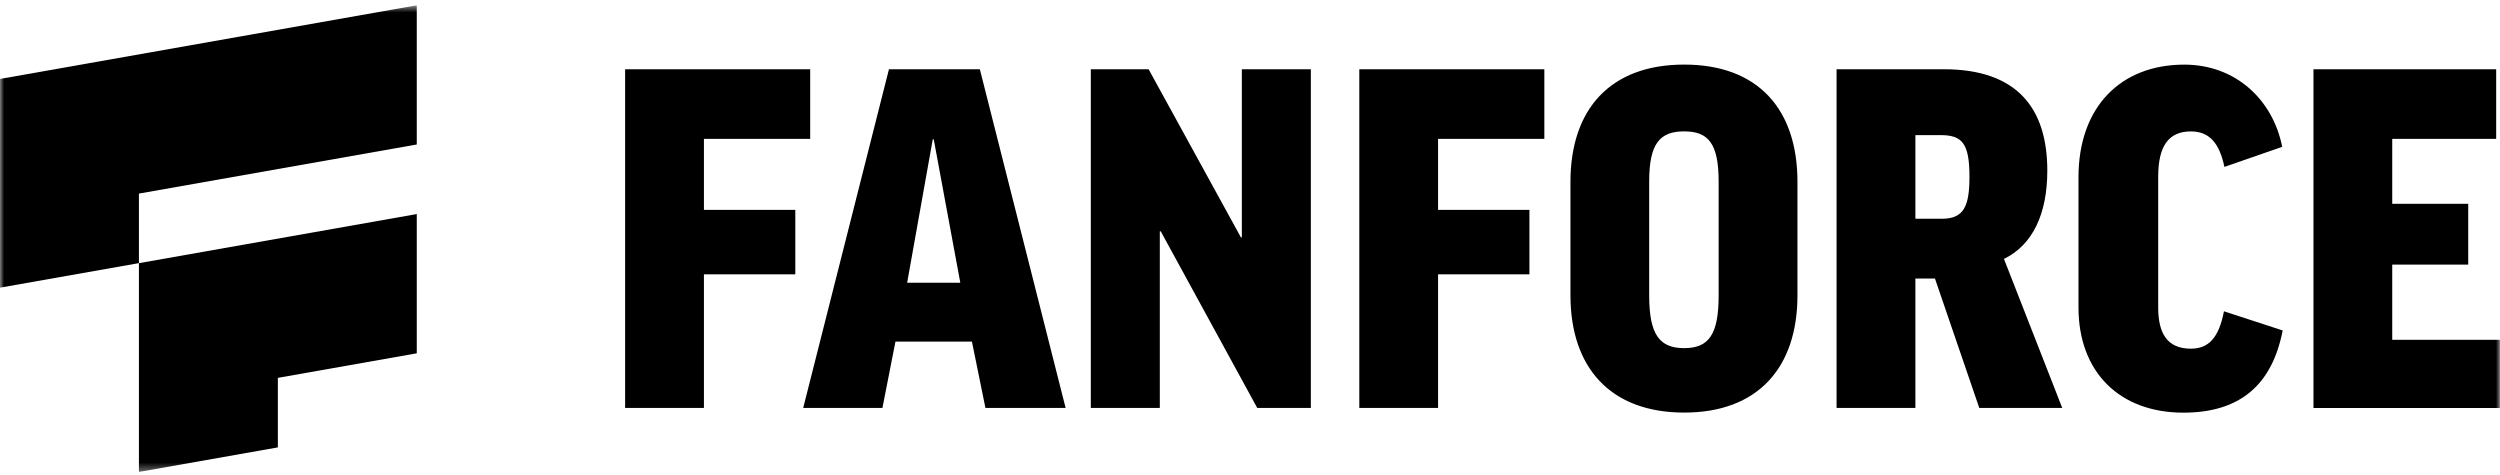
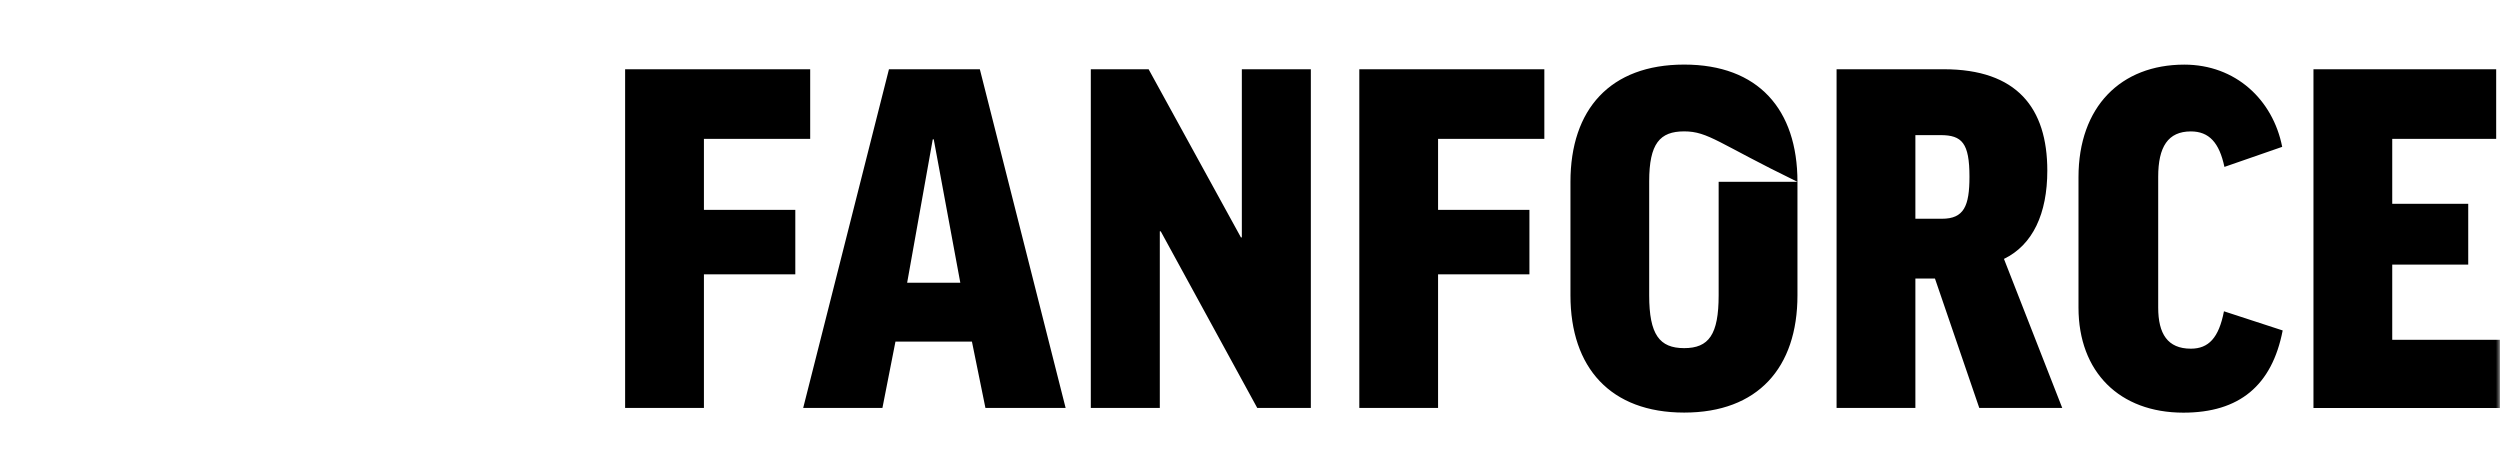
<svg xmlns="http://www.w3.org/2000/svg" width="300" height="57" viewBox="0 0 300 57" fill="none">
  <g clip-path="url(#clip0_12254_236)">
    <mask id="mask0_12254_236" style="mask-type:luminance" maskUnits="userSpaceOnUse" x="0" y="0" width="300" height="57">
      <path d="M300 0.633H0V56.633H300V0.633Z" fill="white" />
    </mask>
    <g mask="url(#mask0_12254_236)">
-       <path d="M16.671 23.231V31.574L0 34.52V9.471L50.012 0.633V17.338L16.671 23.231ZM16.671 56.633L33.342 53.687V45.343L50.012 42.397V25.687L16.671 31.579V56.637V56.633Z" fill="black" />
-       <path d="M97.223 8.31V16.663H84.471V25.182H95.437V32.919H84.471V48.95H75.014V8.31H97.223ZM105.895 48.95H96.383L106.675 8.31H117.581L127.874 48.95H118.251L116.631 40.99H107.455L105.891 48.95H105.895ZM108.858 33.928H115.237L112.048 16.718H111.932L108.858 33.928ZM137.834 8.31L148.911 28.489H149.021V8.31H157.301V48.95H150.868L139.288 27.758H139.177V48.95H130.897V8.31H137.834ZM185.321 8.31V16.663H172.568V25.182H183.531V32.919H172.568V48.95H163.117V8.31H185.326H185.321ZM215.695 21.819V35.44C215.695 44.13 210.941 49.51 202.102 49.51C193.265 49.51 188.455 44.126 188.455 35.44V21.819C188.455 13.129 193.209 7.75 202.102 7.75C210.997 7.75 215.695 13.134 215.695 21.819ZM206.238 21.819C206.238 17.222 205.011 15.765 202.099 15.765C199.185 15.765 197.902 17.222 197.902 21.764V35.44C197.902 40.148 199.136 41.776 202.099 41.776C205.061 41.776 206.238 40.148 206.238 35.44V21.819ZM232.195 33.424H229.846V48.95H220.389V8.31H233.256C242.039 8.31 245.677 12.962 245.677 20.474C245.677 25.631 243.941 29.386 240.475 31.069L247.468 48.95H237.512L232.195 33.424ZM229.846 26.25H233.036C235.667 26.25 236.336 24.738 236.336 21.204C236.336 17.167 235.439 16.214 232.868 16.214H229.846V26.25ZM273.868 17.62L266.931 20.029C266.317 17.116 265.085 15.77 262.902 15.77C260.16 15.77 258.984 17.62 258.984 21.209V36.906C258.984 40.047 260.104 41.841 262.902 41.841C265.029 41.841 266.256 40.551 266.875 37.355L273.922 39.654C272.636 46.267 268.721 49.519 262.006 49.519C254.345 49.519 249.419 44.644 249.419 36.906V21.264C249.419 12.8 254.511 7.755 262.117 7.755C268.268 7.755 272.746 11.959 273.863 17.62H273.868ZM299.543 8.314V16.667H287.068V24.46H296.187V31.749H287.068V40.773H299.99V48.959H277.616V8.31H299.543V8.314Z" fill="black" />
+       <path d="M97.223 8.31V16.663H84.471V25.182H95.437V32.919H84.471V48.95H75.014V8.31H97.223ZM105.895 48.95H96.383L106.675 8.31H117.581L127.874 48.95H118.251L116.631 40.99H107.455L105.891 48.95H105.895ZM108.858 33.928H115.237L112.048 16.718H111.932L108.858 33.928ZM137.834 8.31L148.911 28.489H149.021V8.31H157.301V48.95H150.868L139.288 27.758H139.177V48.95H130.897V8.31H137.834ZM185.321 8.31V16.663H172.568V25.182H183.531V32.919H172.568V48.95H163.117V8.31H185.326H185.321ZM215.695 21.819V35.44C215.695 44.13 210.941 49.51 202.102 49.51C193.265 49.51 188.455 44.126 188.455 35.44V21.819C188.455 13.129 193.209 7.75 202.102 7.75C210.997 7.75 215.695 13.134 215.695 21.819ZC206.238 17.222 205.011 15.765 202.099 15.765C199.185 15.765 197.902 17.222 197.902 21.764V35.44C197.902 40.148 199.136 41.776 202.099 41.776C205.061 41.776 206.238 40.148 206.238 35.44V21.819ZM232.195 33.424H229.846V48.95H220.389V8.31H233.256C242.039 8.31 245.677 12.962 245.677 20.474C245.677 25.631 243.941 29.386 240.475 31.069L247.468 48.95H237.512L232.195 33.424ZM229.846 26.25H233.036C235.667 26.25 236.336 24.738 236.336 21.204C236.336 17.167 235.439 16.214 232.868 16.214H229.846V26.25ZM273.868 17.62L266.931 20.029C266.317 17.116 265.085 15.77 262.902 15.77C260.16 15.77 258.984 17.62 258.984 21.209V36.906C258.984 40.047 260.104 41.841 262.902 41.841C265.029 41.841 266.256 40.551 266.875 37.355L273.922 39.654C272.636 46.267 268.721 49.519 262.006 49.519C254.345 49.519 249.419 44.644 249.419 36.906V21.264C249.419 12.8 254.511 7.755 262.117 7.755C268.268 7.755 272.746 11.959 273.863 17.62H273.868ZM299.543 8.314V16.667H287.068V24.46H296.187V31.749H287.068V40.773H299.99V48.959H277.616V8.31H299.543V8.314Z" fill="black" />
    </g>
  </g>
  <defs>
    <clipPath id="clip0_12254_236">
      <rect width="300" height="56" fill="white" transform="translate(0 0.633)" />
    </clipPath>
  </defs>
</svg>